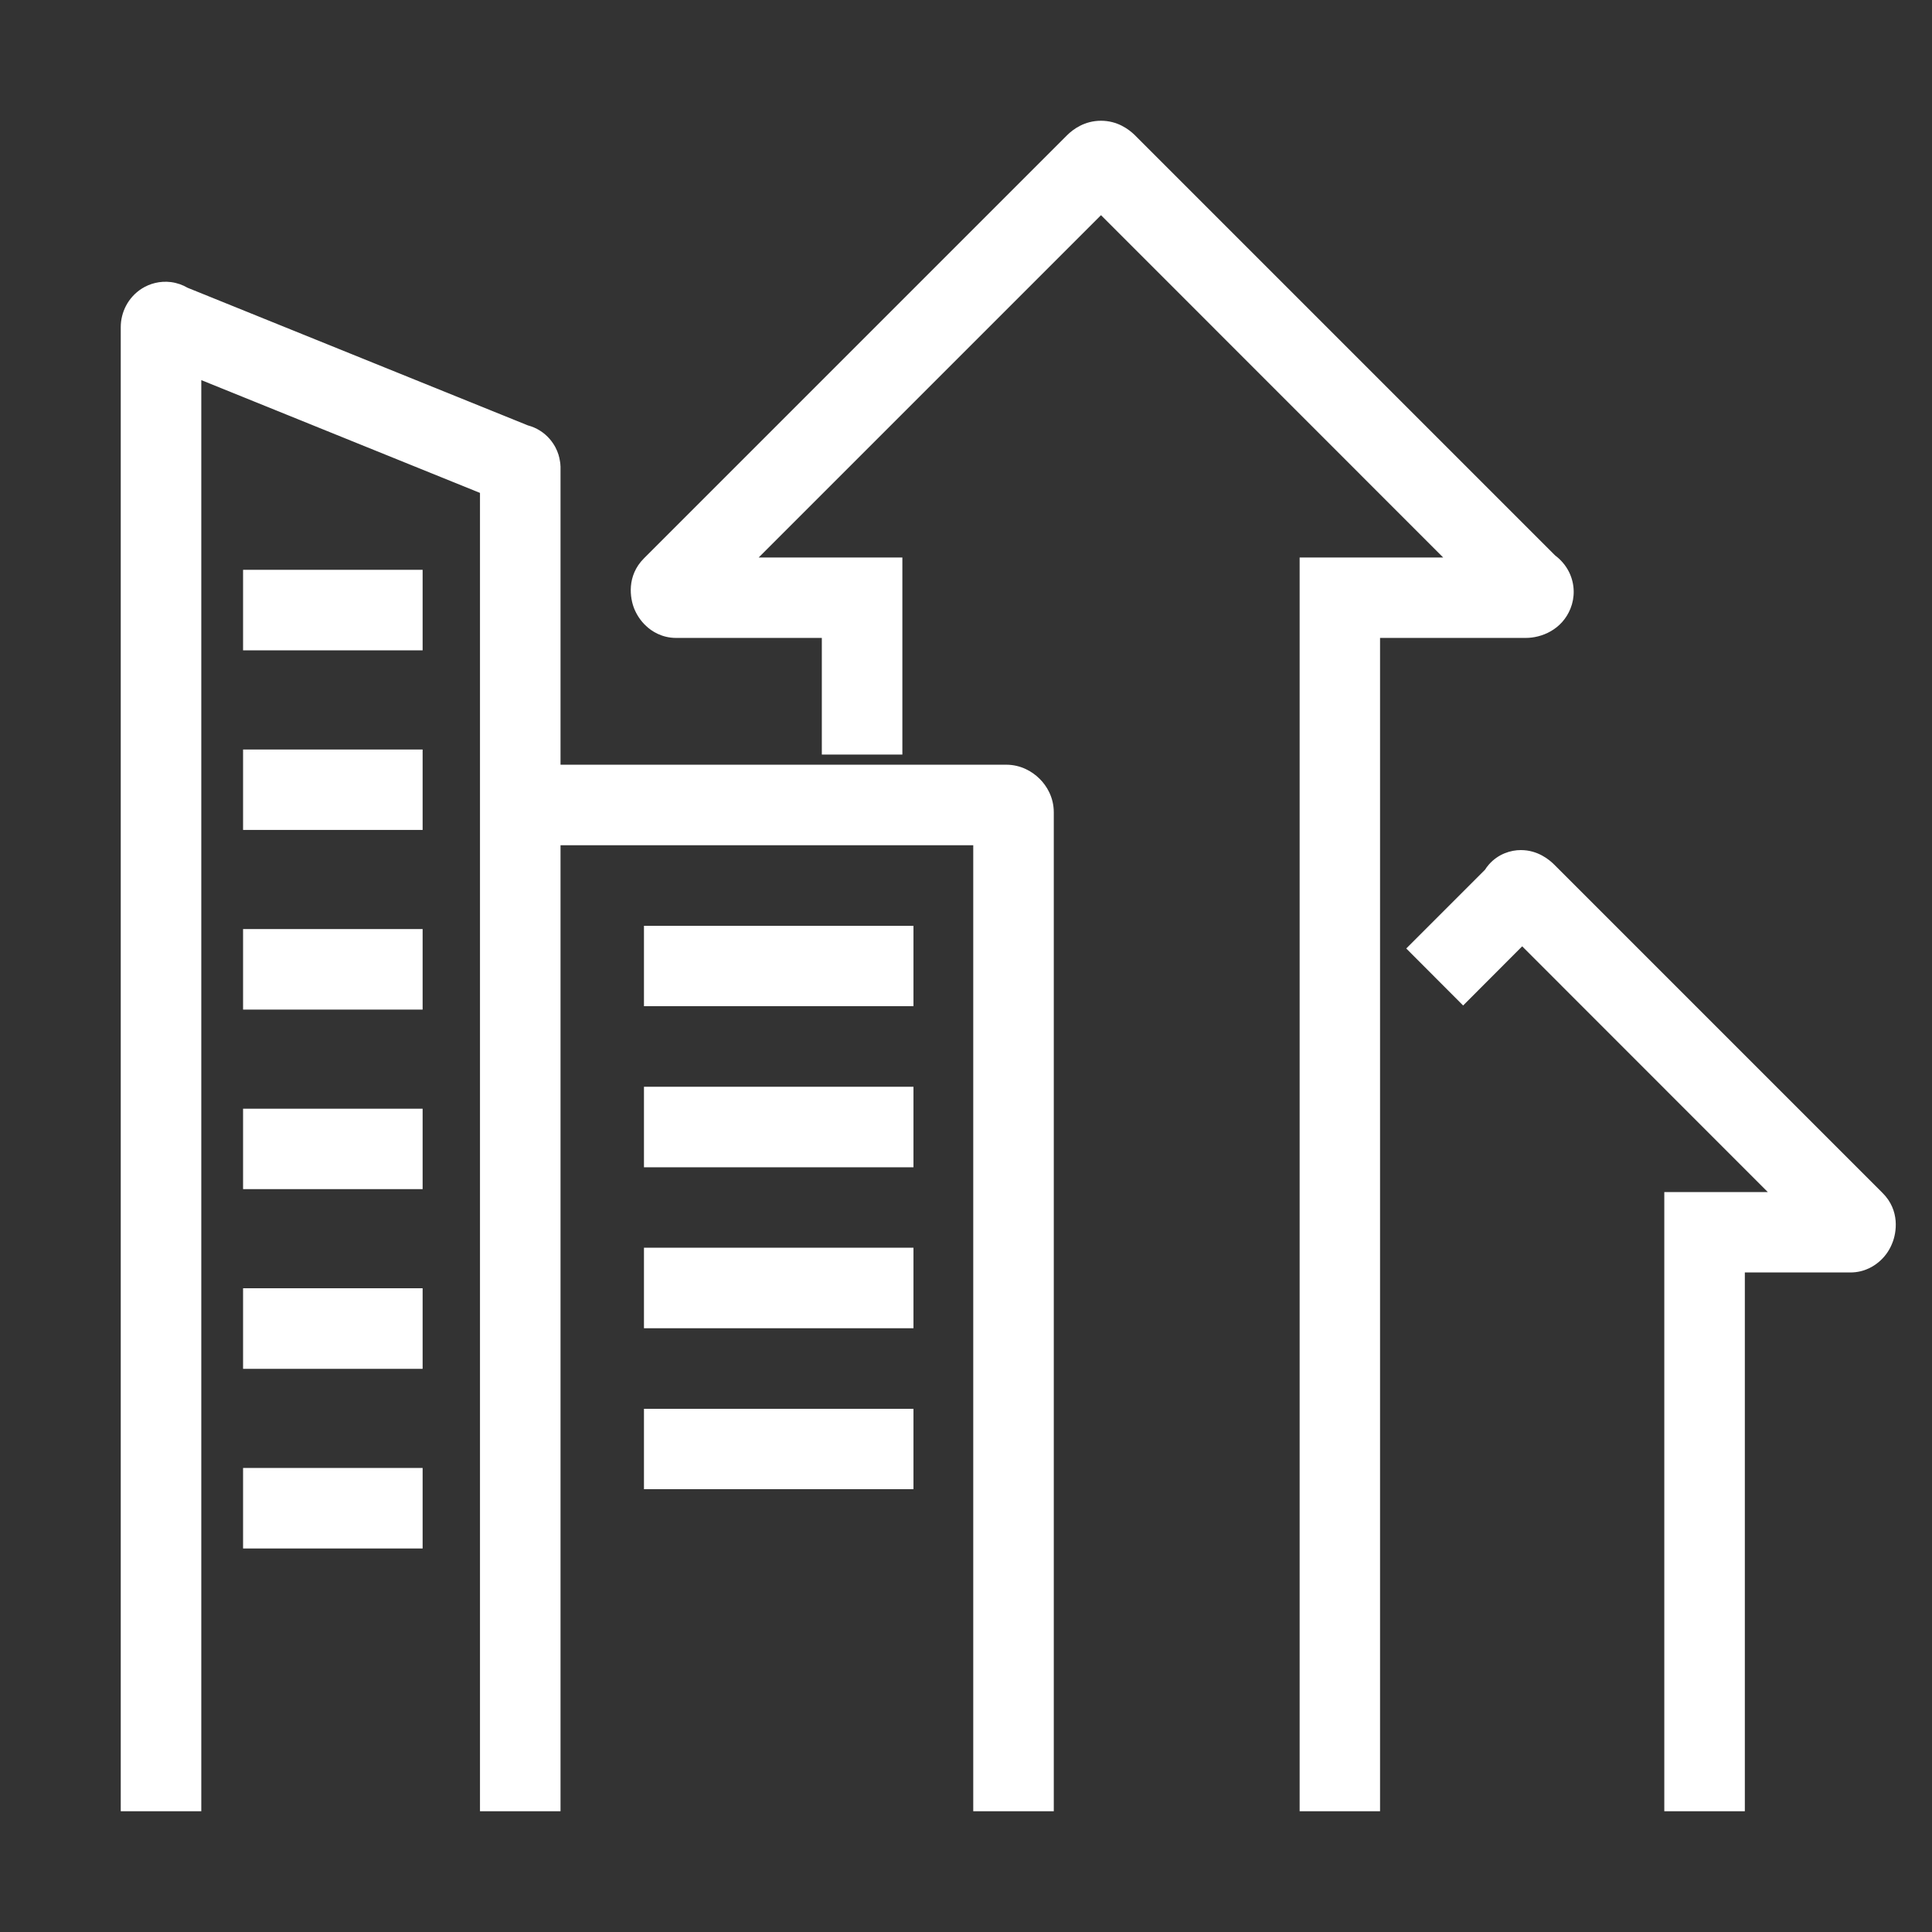
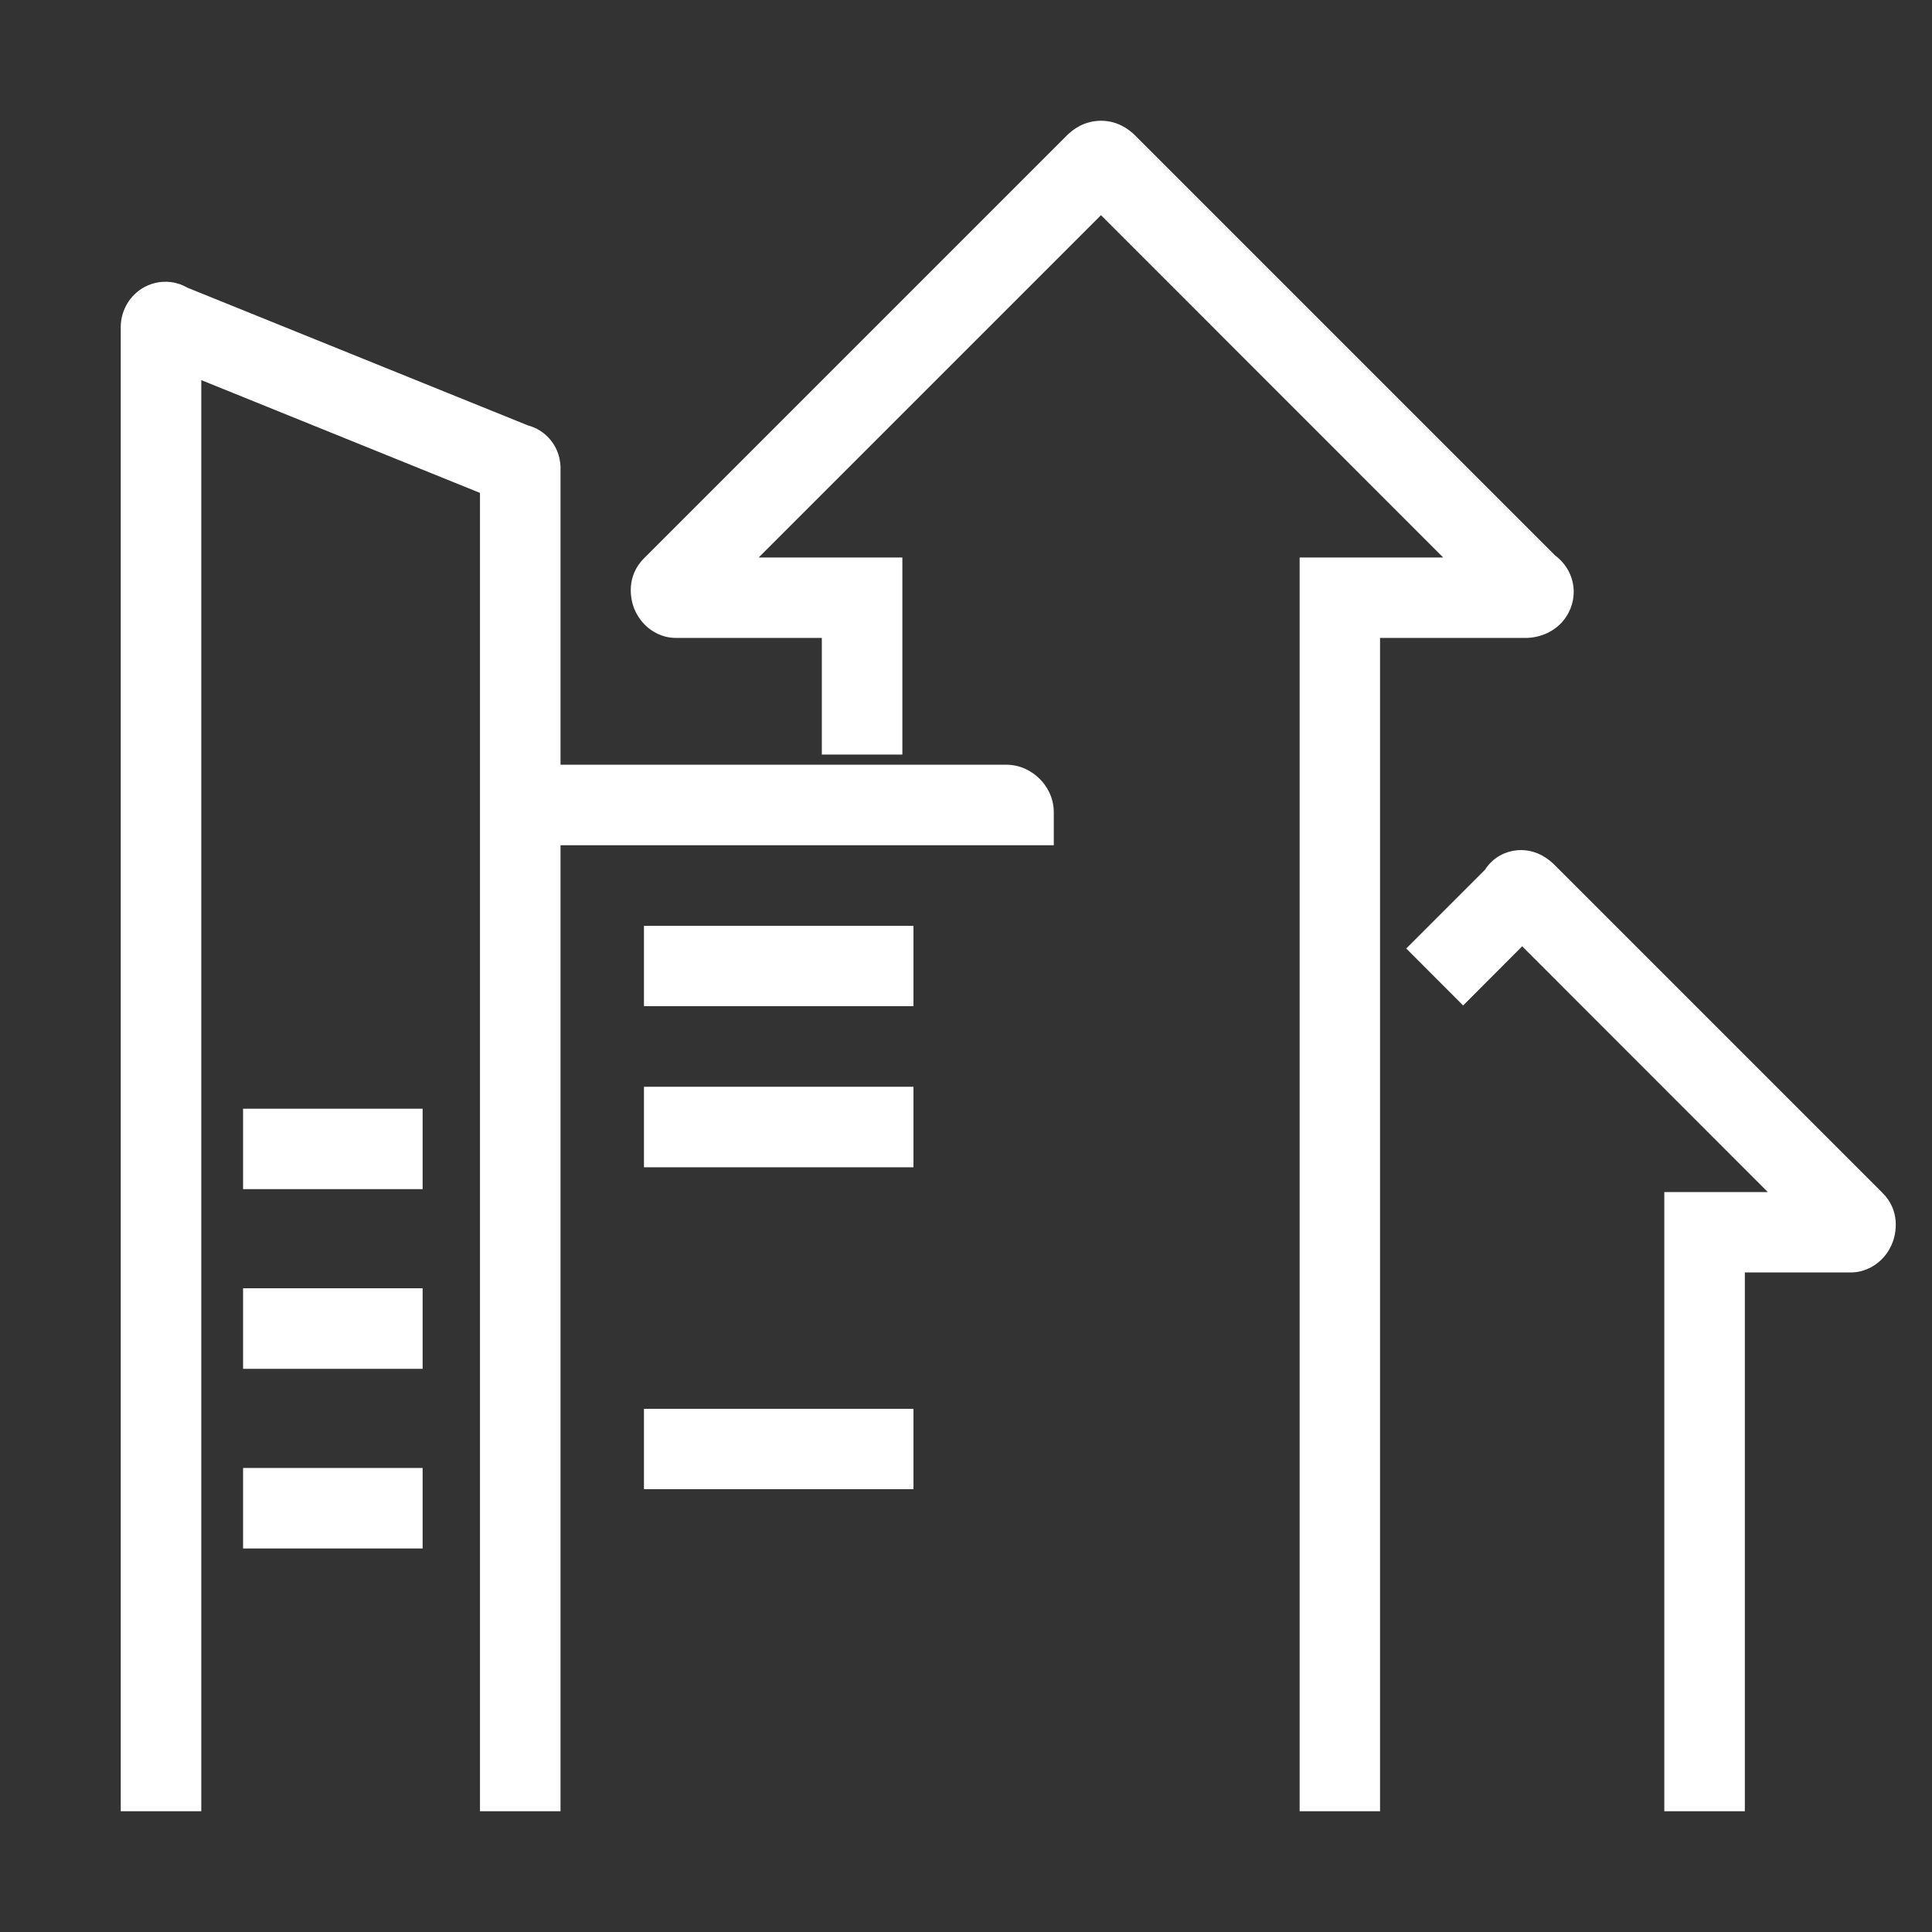
<svg xmlns="http://www.w3.org/2000/svg" width="16" height="16" viewBox="0 0 16 16" fill="none">
  <rect x="0" y="0" width="16" height="16" fill="#333333" stroke="none" />
  <g clip-path="url(#clip0_1_5051)">
    <path fill-rule="evenodd" clip-rule="evenodd" d="M1.667 3.148V15H1V2.709C1 2.588 1.059 2.463 1.176 2.389C1.24 2.349 1.323 2.325 1.415 2.336C1.468 2.343 1.514 2.36 1.553 2.383L4.372 3.523C4.406 3.532 4.44 3.546 4.473 3.567C4.536 3.607 4.575 3.659 4.599 3.703C4.622 3.746 4.632 3.786 4.636 3.812C4.639 3.825 4.64 3.838 4.641 3.848C4.641 3.853 4.641 3.858 4.642 3.862L4.642 3.868L4.642 3.871L4.642 3.873L4.642 3.873L4.642 3.874C4.642 3.874 4.642 3.874 4.341 3.874H4.642V15H3.975V4.082L1.667 3.148ZM4.265 3.874L4.277 3.874C4.277 3.874 4.276 3.874 4.276 3.874C4.272 3.874 4.268 3.874 4.265 3.874Z" fill="white" />
-     <path fill-rule="evenodd" clip-rule="evenodd" d="M3.5 5.386H2.013V4.719H3.5V5.386Z" fill="white" />
-     <path fill-rule="evenodd" clip-rule="evenodd" d="M3.5 6.873H2.013V6.207H3.5V6.873Z" fill="white" />
-     <path fill-rule="evenodd" clip-rule="evenodd" d="M3.5 8.361H2.013V7.694H3.5V8.361Z" fill="white" />
    <path fill-rule="evenodd" clip-rule="evenodd" d="M3.5 9.848H2.013V9.182H3.5V9.848Z" fill="white" />
    <path fill-rule="evenodd" clip-rule="evenodd" d="M3.5 11.336H2.013V10.669H3.5V11.336Z" fill="white" />
    <path fill-rule="evenodd" clip-rule="evenodd" d="M3.5 12.824H2.013V12.157H3.5V12.824Z" fill="white" />
-     <path fill-rule="evenodd" clip-rule="evenodd" d="M8.06 7H4.333V6.333H8.333C8.457 6.333 8.552 6.392 8.61 6.45C8.669 6.508 8.727 6.604 8.727 6.727V15H8.06V7Z" fill="white" />
+     <path fill-rule="evenodd" clip-rule="evenodd" d="M8.06 7H4.333V6.333H8.333C8.457 6.333 8.552 6.392 8.61 6.45C8.669 6.508 8.727 6.604 8.727 6.727V15V7Z" fill="white" />
    <path fill-rule="evenodd" clip-rule="evenodd" d="M7.565 8.333H5.333V7.667H7.565V8.333Z" fill="white" />
    <path fill-rule="evenodd" clip-rule="evenodd" d="M7.565 9.667H5.333V9H7.565V9.667Z" fill="white" />
-     <path fill-rule="evenodd" clip-rule="evenodd" d="M7.565 11H5.333V10.333H7.565V11Z" fill="white" />
    <path fill-rule="evenodd" clip-rule="evenodd" d="M7.565 12.333H5.333V11.667H7.565V12.333Z" fill="white" />
    <path fill-rule="evenodd" clip-rule="evenodd" d="M9.118 1C9.253 1 9.347 1.069 9.399 1.12L12.879 4.6C12.923 4.633 12.967 4.68 12.997 4.743C13.043 4.841 13.043 4.948 13.006 5.04C12.936 5.214 12.768 5.283 12.636 5.283H11.429V15H10.763V4.617H11.952L9.118 1.782L6.283 4.617H7.473V6.249H6.806V5.283H5.599C5.48 5.283 5.395 5.226 5.351 5.184C5.304 5.141 5.272 5.089 5.252 5.04C5.218 4.955 5.187 4.77 5.333 4.624L8.837 1.12C8.888 1.069 8.983 1 9.118 1Z" fill="white" />
    <path fill-rule="evenodd" clip-rule="evenodd" d="M12.595 7.04C12.736 7.04 12.831 7.12 12.872 7.161L15.59 9.879C15.737 10.025 15.706 10.21 15.671 10.295C15.652 10.344 15.62 10.396 15.573 10.439C15.528 10.481 15.444 10.538 15.324 10.538H14.45V15H13.783V9.872H14.64L12.606 7.837L12.117 8.327L11.646 7.855L12.298 7.203C12.307 7.188 12.318 7.174 12.33 7.16C12.408 7.071 12.512 7.04 12.595 7.04Z" fill="white" />
  </g>
  <defs>
    <clipPath id="clip0_1_5051">
      <rect width="16" height="16" rx="0.444" fill="white" />
    </clipPath>
  </defs>
</svg>